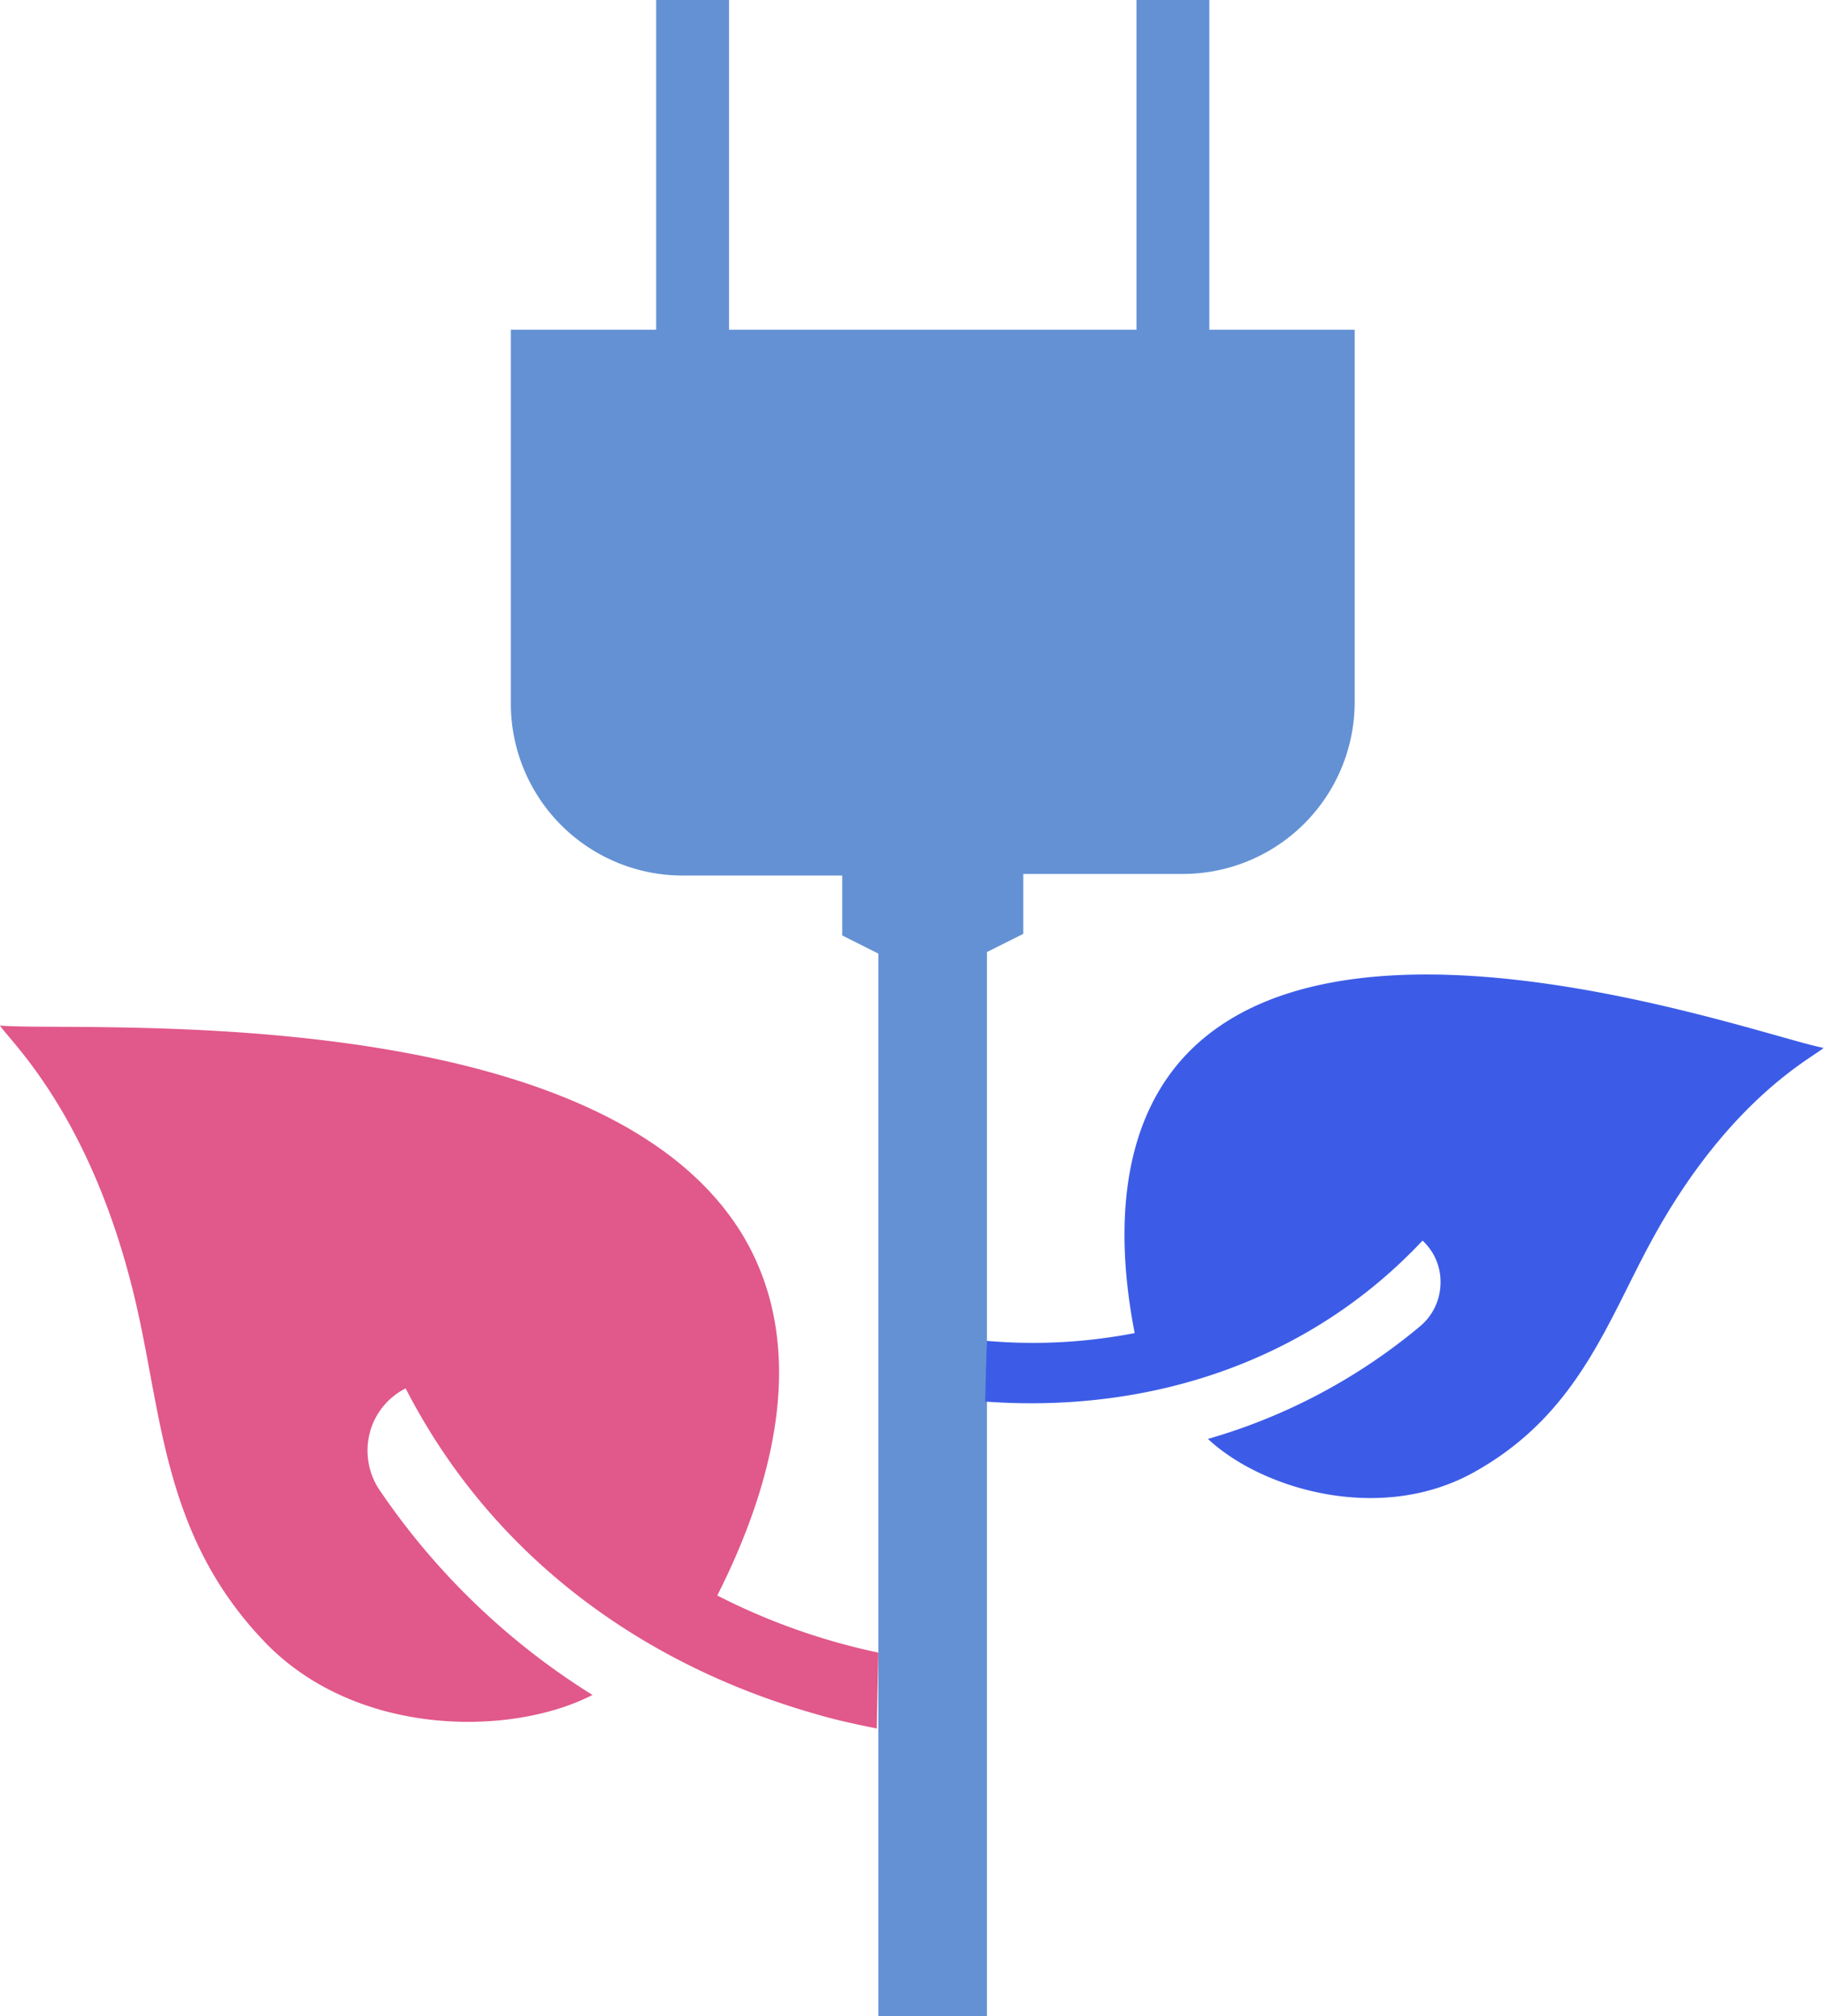
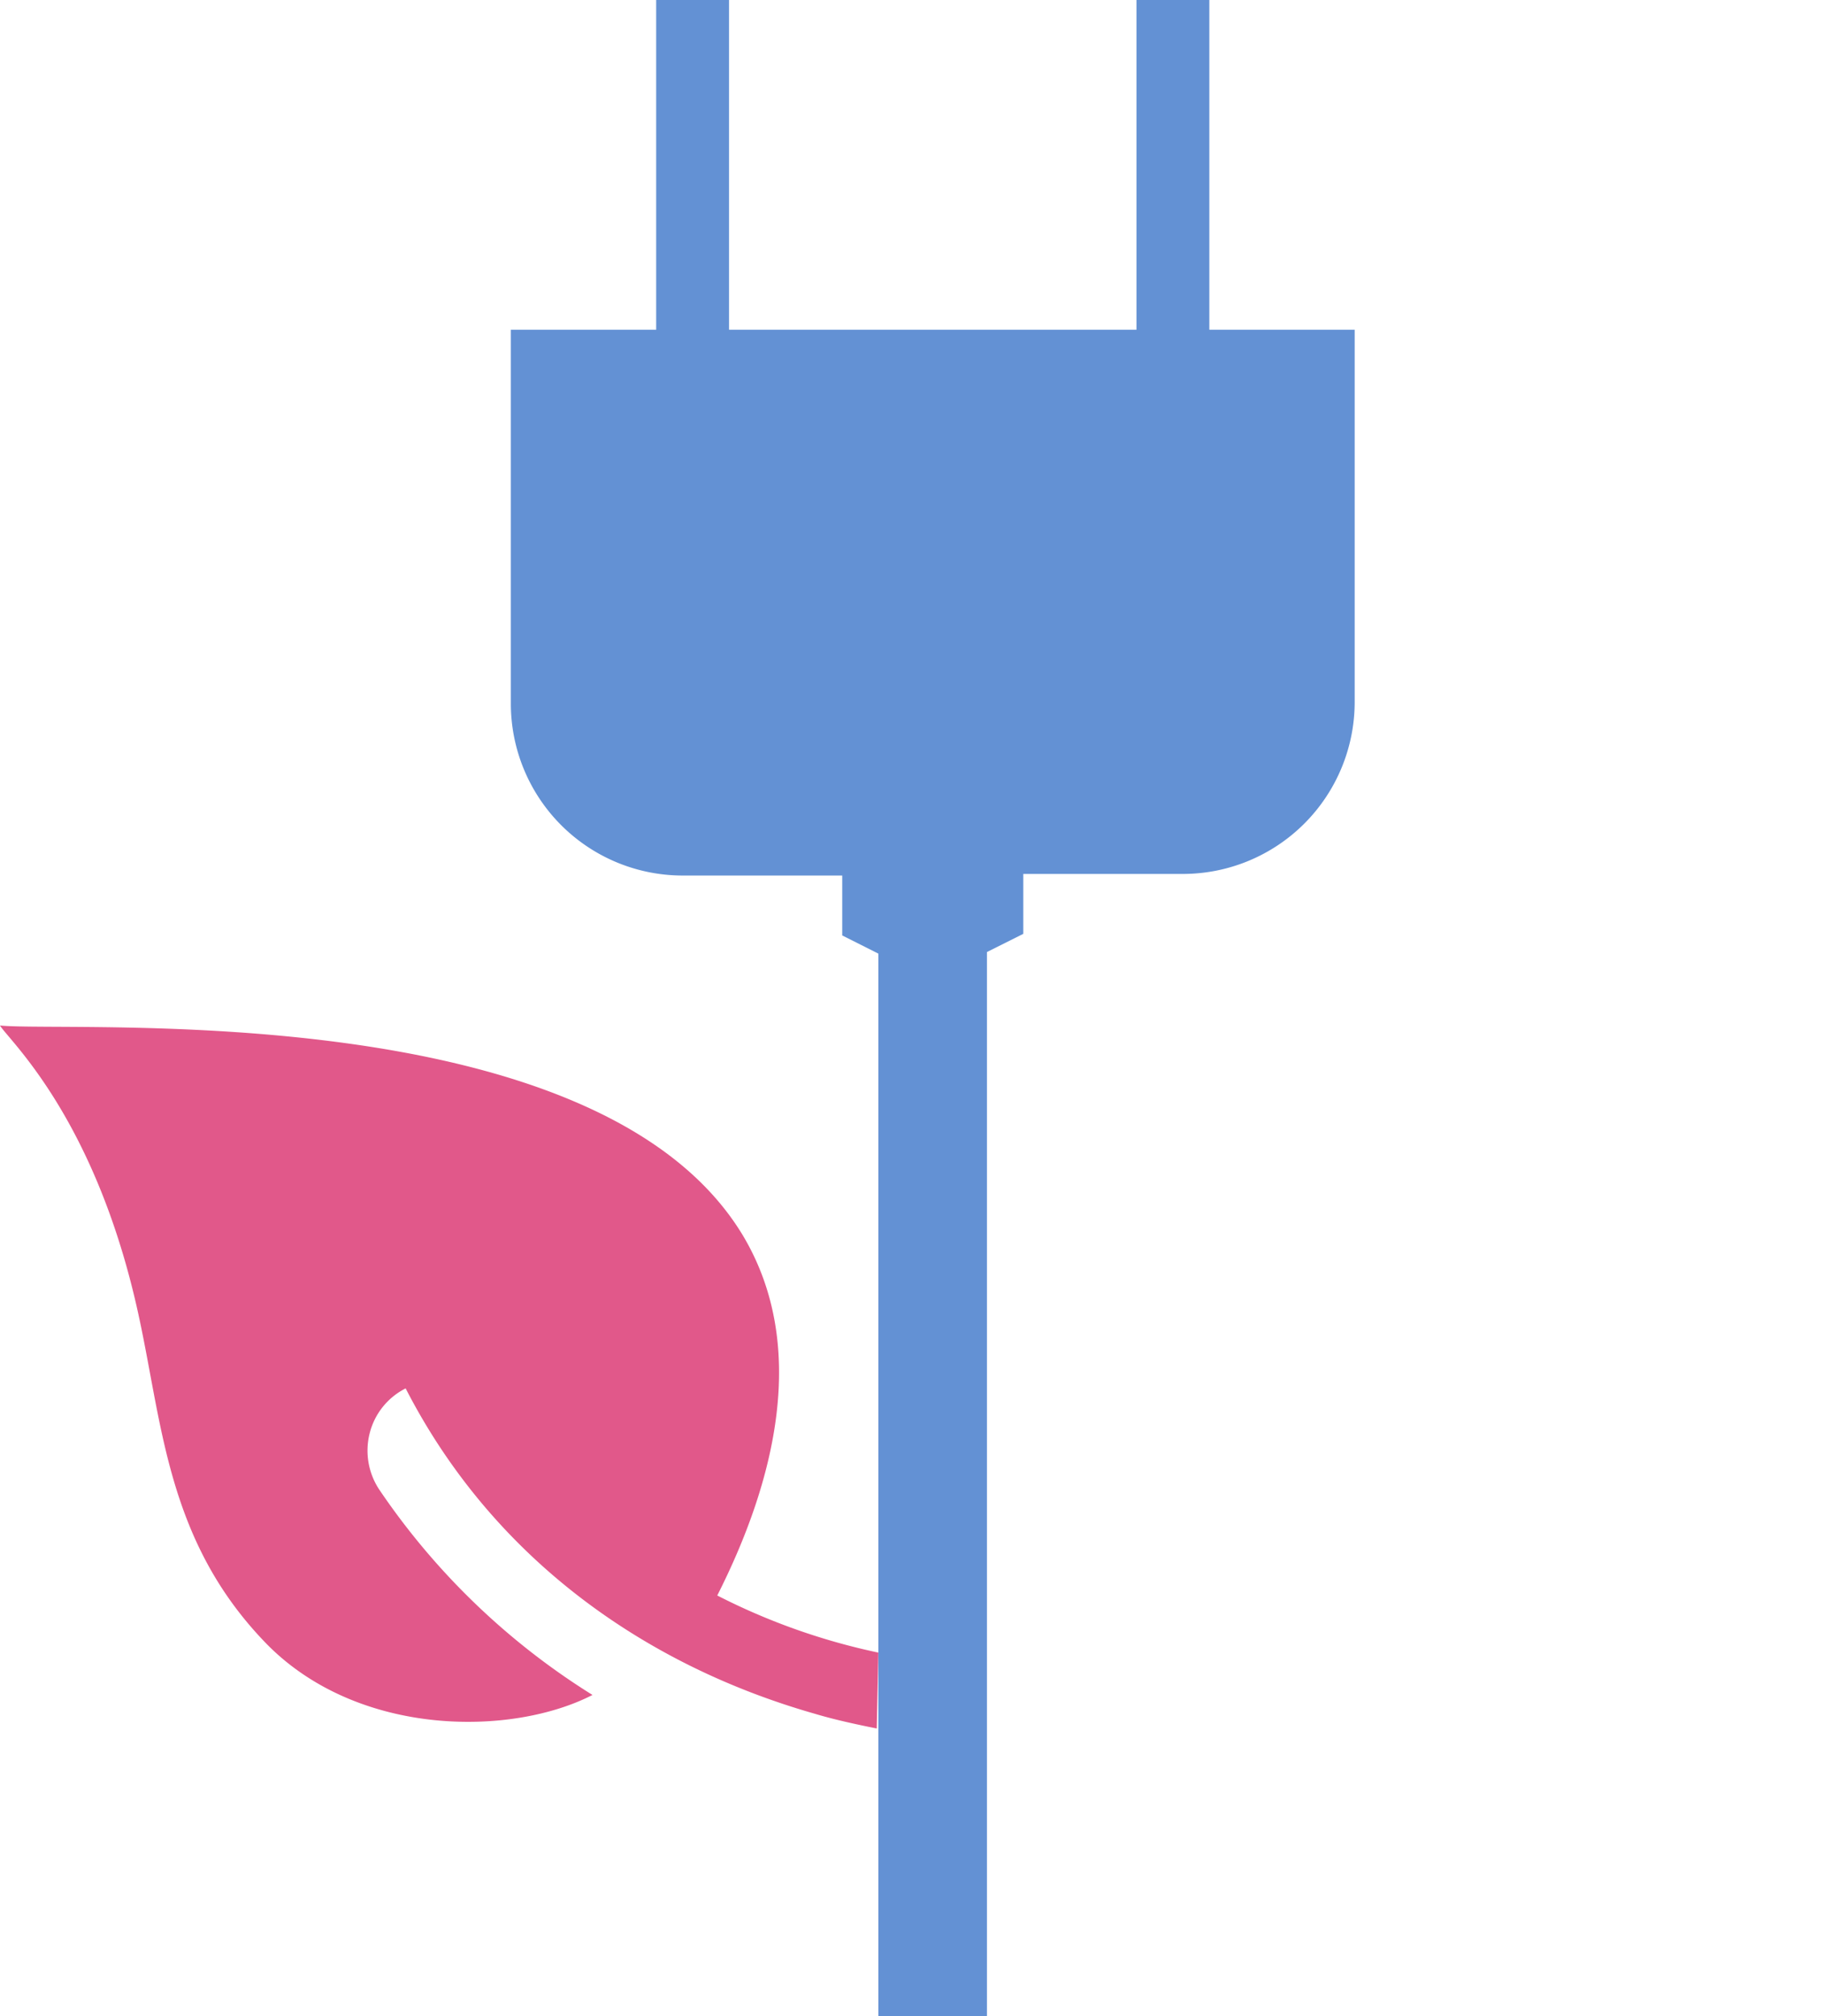
<svg xmlns="http://www.w3.org/2000/svg" viewBox="0 0 91.37 100.95">
  <defs>
    <style>.cls-1{fill:#6391d4;}.cls-2{fill:#e1588a;}.cls-3{fill:#3c5ce7;}</style>
  </defs>
  <g id="レイヤー_2" data-name="レイヤー 2">
    <g id="_Layer_" data-name="&lt;Layer&gt;">
      <path class="cls-1" d="M44,82.75v-35l-1.81-.91v-3h-8a8.61,8.61,0,0,1-8.6-8.6V16.51h7.28V0h3.65V16.51H56.93V0h3.65V16.51h7.28V35.16a8.61,8.61,0,0,1-8.6,8.6h-8v3l-1.82.91V101H44V82.75Z" />
      <path class="cls-2" d="M44,82.75a32.37,32.37,0,0,1-8.07-2.86c2.88-5.69,4.59-12.46,1.3-18C30,49.82,3.68,51.71,0,51.35c.42.71,4.65,4.5,6.83,14,1.32,5.74,1.41,11.74,6.56,17C18,87,25.66,86.94,29.68,84.87A35.63,35.63,0,0,1,19,74.59a3.53,3.53,0,0,1-.48-2.83,3.46,3.46,0,0,1,1.8-2.24c4.3,8.37,11.8,13.81,20.49,16.29,1,.3,2.07.53,3.11.74Z" />
-       <path class="cls-3" d="M49.43,67.14a26.66,26.66,0,0,0,7.41-.39c-1-5.11-.79-10.8,3-14.36,8.4-7.86,28.55-.46,31.51.08-.49.46-4.65,2.48-8.5,9.44-2.32,4.19-3.74,8.87-9,11.8-4.7,2.63-10.65.86-13.34-1.66a29.1,29.1,0,0,0,10.65-5.66,2.86,2.86,0,0,0,1-2.11,2.81,2.81,0,0,0-.9-2.16c-5.72,6.09-13.7,8.66-21.91,8.06Z" />
    </g>
  </g>
</svg>